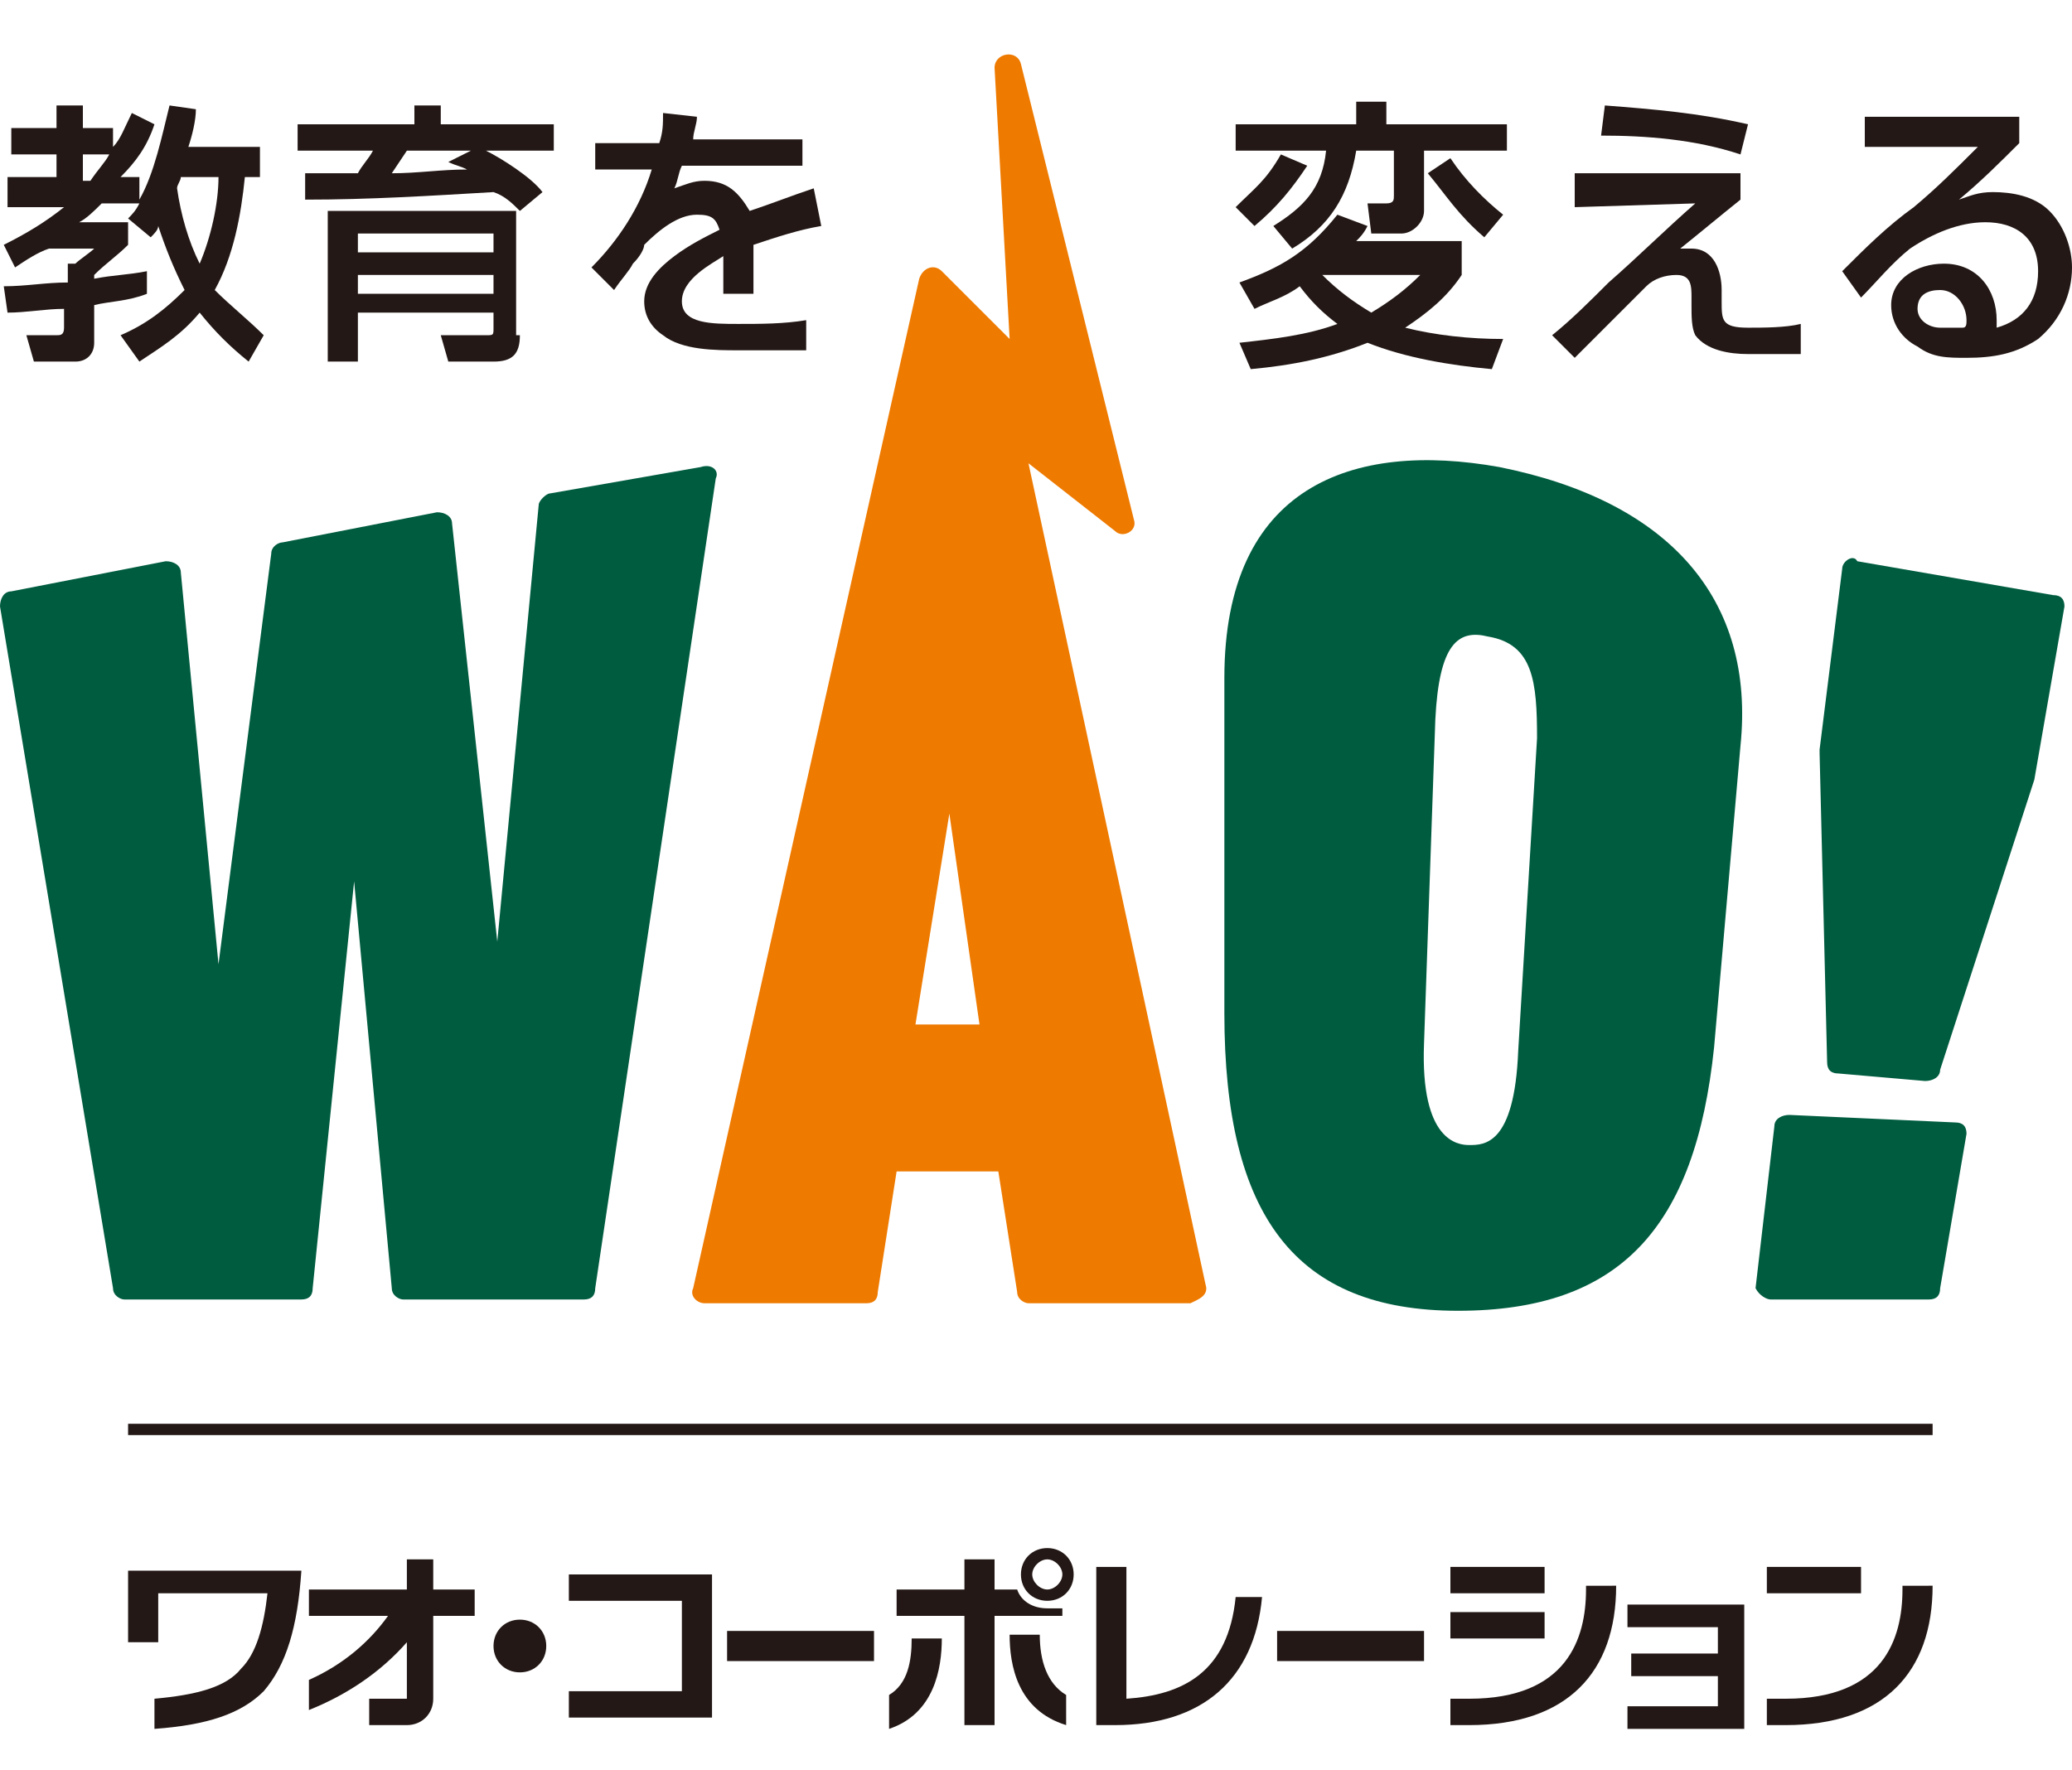
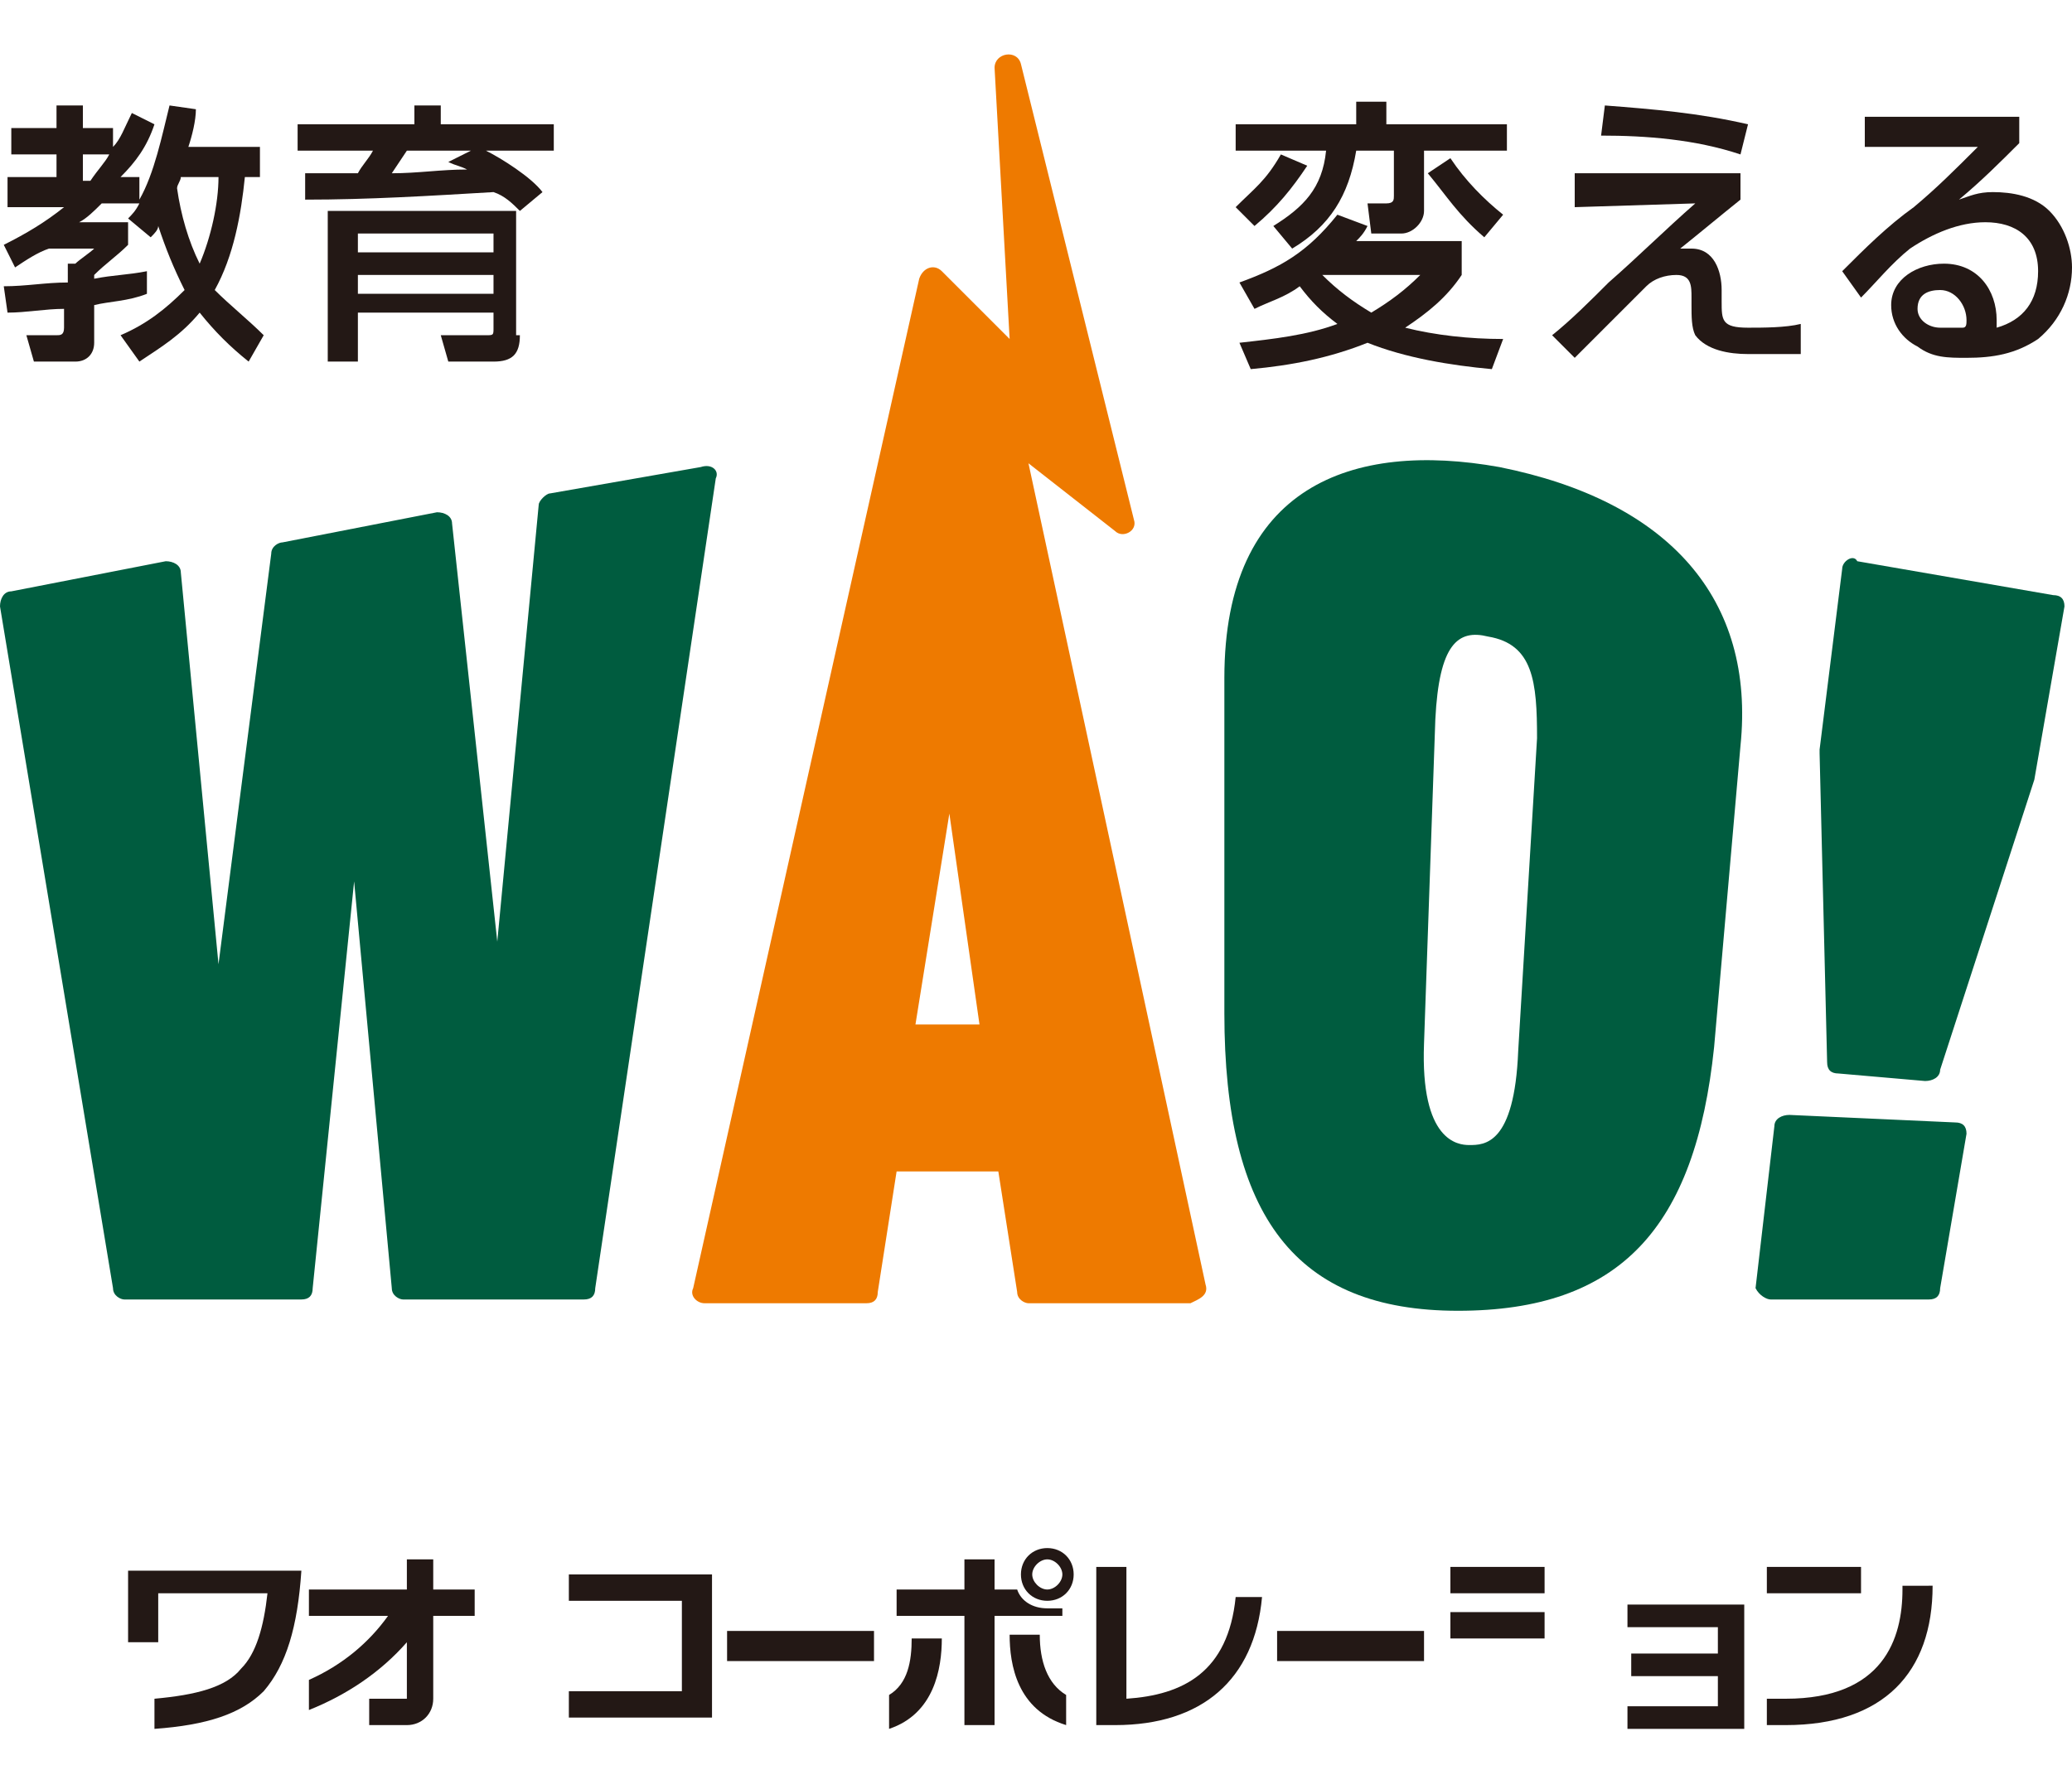
<svg xmlns="http://www.w3.org/2000/svg" version="1.1" id="レイヤー_1" x="0px" y="0px" viewBox="0 0 55 47" style="enable-background:new 0 0 55 47;" xml:space="preserve">
  <style type="text/css">
	.st0{fill:#231815;}
	.st1{fill:#005C3F;}
	.st2{fill:#EE7A00;}
</style>
  <g>
-     <rect x="3.4" y="37.8" class="st0" width="47.9" height="0.3" />
    <g>
      <rect x="38.5" y="41.6" class="st0" width="2.5" height="0.7" />
      <rect x="46.9" y="41.6" class="st0" width="2.5" height="0.7" />
      <rect x="38.5" y="42.8" class="st0" width="2.5" height="0.7" />
      <path class="st0" d="M50.5,42.2c0,1.3-0.5,2.9-3.1,2.9h-0.5v0.7h0.5c2.6,0,3.9-1.4,3.9-3.7H50.5z" />
-       <path class="st0" d="M42.1,42.2c0,1.3-0.5,2.9-3.1,2.9h-0.5v0.7H39c2.6,0,3.9-1.4,3.9-3.7H42.1z" />
      <path class="st0" d="M29.9,45.1v-3.5h-0.8v3.5v0.7h0.5l0,0c2.3,0,3.7-1.2,3.9-3.4h-0.7C32.6,44.4,31.4,45,29.9,45.1z" />
      <rect x="19.3" y="43.3" class="st0" width="3.9" height="0.8" />
      <rect x="33.9" y="43.3" class="st0" width="3.9" height="0.8" />
      <polygon class="st0" points="15.1,41.8 15.1,42.5 18.1,42.5 18.1,44.9 15.1,44.9 15.1,45.6 18.9,45.6 18.9,41.8   " />
      <path class="st0" d="M3.4,41.6v2h0.8v-1.3h2.9c-0.1,0.9-0.3,1.6-0.7,2C6,44.8,5.2,45,4.1,45.1v0.8c1.4-0.1,2.3-0.4,2.9-1    c0.6-0.7,0.9-1.7,1-3.2H3.4z" />
-       <path class="st0" d="M13.8,43c-0.4,0-0.7,0.3-0.7,0.7c0,0.4,0.3,0.7,0.7,0.7c0.4,0,0.7-0.3,0.7-0.7C14.5,43.3,14.2,43,13.8,43z" />
      <path class="st0" d="M28.1,42.7c-0.1,0-0.2,0-0.3,0c-0.4,0-0.7-0.2-0.8-0.5h-0.6v-0.8h-0.8v0.8h-1.8v0.7h1.8v2.9h0.8v-2.9h1.8    V42.7z" />
      <path class="st0" d="M27.8,41.1c-0.4,0-0.7,0.3-0.7,0.7c0,0.4,0.3,0.7,0.7,0.7c0.4,0,0.7-0.3,0.7-0.7    C28.5,41.4,28.2,41.1,27.8,41.1z M27.8,42.2c-0.2,0-0.4-0.2-0.4-0.4c0-0.2,0.2-0.4,0.4-0.4c0.2,0,0.4,0.2,0.4,0.4    C28.2,42,28,42.2,27.8,42.2z" />
      <path class="st0" d="M23.6,45v0.9c1.2-0.4,1.4-1.6,1.4-2.4h-0.8C24.2,44.1,24.1,44.7,23.6,45z" />
      <path class="st0" d="M27.6,43.4h-0.8c0,0.8,0.2,2,1.5,2.4V45C27.8,44.7,27.6,44.1,27.6,43.4z" />
      <polygon class="st0" points="43.2,42.6 43.2,43.2 45.6,43.2 45.6,43.9 43.3,43.9 43.3,44.5 45.6,44.5 45.6,45.3 43.2,45.3     43.2,45.9 46.3,45.9 46.3,42.6   " />
      <path class="st0" d="M11.5,41.4h-0.7v0.8H8.2v0.7h2.1c-0.5,0.7-1.2,1.3-2.1,1.7v0.8c1-0.4,1.9-1,2.6-1.8v1.5h-1v0.7h1    c0.4,0,0.7-0.3,0.7-0.7v-2.2h1.1v-0.7h-1.1V41.4z" />
    </g>
    <g>
      <path class="st0" d="M4.2,6C4.2,6.1,4.1,6.2,4,6.3L3.4,5.8c0.1-0.1,0.2-0.2,0.3-0.4h-1C2.5,5.6,2.3,5.8,2.1,5.9h1.3v0.6    C3.1,6.8,2.8,7,2.5,7.3v0.1c0.5-0.1,0.9-0.1,1.4-0.2v0.6C3.4,8,2.9,8,2.5,8.1v1c0,0.3-0.2,0.5-0.5,0.5H0.9L0.7,8.9h0.8    c0.1,0,0.2,0,0.2-0.2V8.2C1.2,8.2,0.7,8.3,0.2,8.3L0.1,7.6c0.6,0,1.1-0.1,1.7-0.1V7H2c0.1-0.1,0.4-0.3,0.5-0.4H1.3    C1,6.7,0.7,6.9,0.4,7.1L0.1,6.5c0.6-0.3,1.1-0.6,1.6-1H0.2V4.7h1.3V4.1H0.3V3.4h1.2V2.8h0.7v0.6H3v0.5C3.2,3.7,3.3,3.4,3.5,3    l0.6,0.3C3.9,3.9,3.6,4.3,3.2,4.7h0.5v0.6c0.4-0.7,0.6-1.7,0.8-2.5l0.7,0.1c0,0.3-0.1,0.7-0.2,1h1.9v0.8H6.5c-0.1,1-0.3,2.1-0.8,3    C6.1,8.1,6.6,8.5,7,8.9L6.6,9.6C6.1,9.2,5.7,8.8,5.3,8.3c-0.5,0.6-1,0.9-1.6,1.3L3.2,8.9c0.7-0.3,1.2-0.7,1.7-1.2    C4.6,7.1,4.4,6.6,4.2,6z M2.9,4.1H2.2v0.7h0.2C2.6,4.5,2.8,4.3,2.9,4.1z M5.8,4.7h-1c0,0.1-0.1,0.2-0.1,0.3C4.8,5.7,5,6.4,5.3,7    C5.6,6.3,5.8,5.4,5.8,4.7z" />
      <path class="st0" d="M8.1,5.3L8.1,4.6c0.5,0,1,0,1.4,0C9.6,4.4,9.8,4.2,9.9,4h-2V3.3h3.1V2.8h0.7v0.5h3V4h-1.8    c0.4,0.2,1.2,0.7,1.5,1.1l-0.6,0.5c-0.2-0.2-0.4-0.4-0.7-0.5C11.4,5.2,9.8,5.3,8.1,5.3z M13.8,8.9c0,0.5-0.2,0.7-0.7,0.7h-1.2    l-0.2-0.7h1.2c0.2,0,0.2,0,0.2-0.2V8.3H9.5v1.3H8.7v-4h5V8.9z M9.5,6.2v0.5h3.6V6.2H9.5z M9.5,7.3v0.5h3.6V7.3H9.5z M11.9,4.3    L12.5,4h-1.7c-0.2,0.3-0.2,0.3-0.4,0.6c0.7,0,1.3-0.1,2-0.1C12.2,4.4,12.1,4.4,11.9,4.3z" />
-       <path class="st0" d="M17.6,3l0.9,0.1c0,0.2-0.1,0.4-0.1,0.6h2.9v0.7h-3.2c-0.1,0.2-0.1,0.4-0.2,0.6c0.3-0.1,0.5-0.2,0.8-0.2    c0.6,0,0.9,0.3,1.2,0.8c0.6-0.2,1.1-0.4,1.7-0.6L21.8,6c-0.6,0.1-1.2,0.3-1.8,0.5c0,0.2,0,0.4,0,0.6c0,0.2,0,0.5,0,0.7h-0.8    c0-0.2,0-0.4,0-0.5c0-0.2,0-0.3,0-0.5C18.9,7,18.1,7.4,18.1,8c0,0.6,0.8,0.6,1.5,0.6c0.6,0,1.2,0,1.8-0.1v0.8c-0.6,0-1.2,0-1.8,0    c-0.6,0-1.5,0-2-0.4c-0.3-0.2-0.5-0.5-0.5-0.9c0-0.5,0.4-0.9,0.8-1.2c0.4-0.3,0.8-0.5,1.2-0.7c-0.1-0.3-0.2-0.4-0.6-0.4    c-0.5,0-1,0.4-1.4,0.8C17.1,6.6,17,6.8,16.8,7c-0.1,0.2-0.3,0.4-0.5,0.7l-0.6-0.6c0.7-0.7,1.3-1.6,1.6-2.6h-1.5V3.8h1.7    C17.6,3.5,17.6,3.3,17.6,3z" />
    </g>
    <g>
      <path class="st0" d="M36.8,3.3h3.2V4h-2.2v1.6c0,0.3-0.3,0.6-0.6,0.6h-0.8l-0.1-0.8h0.5c0.2,0,0.2-0.1,0.2-0.2V4h-1    c-0.2,1.2-0.7,2-1.7,2.6L33.8,6c0.8-0.5,1.3-1,1.4-2h-2.4V3.3H36V2.7h0.8V3.3z M32.8,5.5c0.5-0.5,0.8-0.7,1.2-1.4l0.7,0.3    c-0.4,0.6-0.8,1.1-1.4,1.6L32.8,5.5z M38.8,6.6v0.7c-0.4,0.6-0.9,1-1.5,1.4C38.1,8.9,39,9,39.9,9l-0.3,0.8    c-1.1-0.1-2.3-0.3-3.3-0.7c-1,0.4-2,0.6-3.1,0.7l-0.3-0.7c0.9-0.1,1.8-0.2,2.6-0.5c-0.4-0.3-0.7-0.6-1-1c-0.4,0.3-0.8,0.4-1.2,0.6    l-0.4-0.7c1.1-0.4,1.8-0.8,2.6-1.8l0.8,0.3c-0.1,0.2-0.2,0.3-0.3,0.4H38.8z M35.1,7.3c0.4,0.4,0.8,0.7,1.3,1    c0.5-0.3,0.9-0.6,1.3-1L35.1,7.3C35.1,7.3,35.1,7.3,35.1,7.3z M37.9,4.6l0.6-0.4c0.4,0.6,0.9,1.1,1.4,1.5l-0.5,0.6    C38.7,5.7,38.4,5.2,37.9,4.6z" />
      <path class="st0" d="M46.2,4.6v0.7c-0.5,0.4-1.1,0.9-1.6,1.3c0.1,0,0.2,0,0.3,0c0.6,0,0.8,0.6,0.8,1.1V8c0,0.5,0,0.7,0.7,0.7    c0.4,0,1,0,1.4-0.1v0.8c-0.5,0-0.9,0-1.4,0c-0.5,0-1.1-0.1-1.4-0.5c-0.1-0.2-0.1-0.5-0.1-0.8V7.9c0-0.3,0-0.6-0.4-0.6    c-0.3,0-0.6,0.1-0.8,0.3c-0.3,0.3-0.6,0.6-0.9,0.9c-0.3,0.3-0.7,0.7-1,1l-0.6-0.6c0.5-0.4,1-0.9,1.5-1.4c0.8-0.7,1.5-1.4,2.3-2.1    l-3.2,0.1V4.6L46.2,4.6z M46.4,3.3l-0.2,0.8c-1.2-0.4-2.5-0.5-3.7-0.5l0.1-0.8C43.9,2.9,45.1,3,46.4,3.3z" />
      <path class="st0" d="M53.6,3.1v0.7c-0.5,0.5-1,1-1.6,1.5c0.3-0.1,0.5-0.2,0.9-0.2c0.5,0,1.1,0.1,1.5,0.5c0.4,0.4,0.6,1,0.6,1.5    c0,0.7-0.3,1.4-0.9,1.9c-0.6,0.4-1.2,0.5-1.9,0.5c-0.5,0-0.9,0-1.3-0.3c-0.4-0.2-0.7-0.6-0.7-1.1c0-0.7,0.7-1.1,1.4-1.1    c0.9,0,1.4,0.7,1.4,1.5v0.2c0.7-0.2,1.1-0.7,1.1-1.5c0-0.9-0.6-1.3-1.4-1.3c-0.7,0-1.4,0.3-2,0.7c-0.5,0.4-0.9,0.9-1.3,1.3    l-0.5-0.7c0.6-0.6,1.2-1.2,1.9-1.7c0.6-0.5,1.1-1,1.7-1.6l-3,0V3.1H53.6z M52.2,8.5c0-0.4-0.3-0.8-0.7-0.8c-0.3,0-0.6,0.1-0.6,0.5    c0,0.3,0.3,0.5,0.6,0.5c0.2,0,0.4,0,0.6,0C52.2,8.7,52.2,8.6,52.2,8.5z" />
    </g>
    <g>
      <g>
        <path class="st1" d="M47,34.5h4.2c0.2,0,0.3-0.1,0.3-0.3l0.7-4.1c0-0.2-0.1-0.3-0.3-0.3l-4.4-0.2c-0.2,0-0.4,0.1-0.4,0.3     l-0.5,4.3C46.7,34.4,46.9,34.5,47,34.5z" />
        <path class="st1" d="M18.6,12.4l-4,0.7c-0.1,0-0.3,0.2-0.3,0.3L13.2,25L12,13.9c0-0.2-0.2-0.3-0.4-0.3l-4.1,0.8     c-0.1,0-0.3,0.1-0.3,0.3L5.8,25.6l-1-10.4c0-0.2-0.2-0.3-0.4-0.3l-4.1,0.8c-0.2,0-0.3,0.2-0.3,0.4l3,18.1c0,0.2,0.2,0.3,0.3,0.3     h4.7c0.2,0,0.3-0.1,0.3-0.3l1.1-10.8l1,10.8c0,0.2,0.2,0.3,0.3,0.3l4.8,0c0.2,0,0.3-0.1,0.3-0.3L19,12.7     C19.1,12.5,18.9,12.3,18.6,12.4z" />
        <path class="st1" d="M39.8,12.4c-3.9-0.7-7.3,0.5-7.3,5.6v8.9c0,5.4,1.9,7.9,6.2,7.9c4.3,0,6.3-2.2,6.8-7l0.7-8     C46.6,15.9,44.3,13.3,39.8,12.4z M40.3,27.9c-0.1,2.5-0.9,2.5-1.3,2.5c-0.3,0-1.3-0.1-1.2-2.7l0.3-8.6c0.1-2,0.6-2.4,1.4-2.2     c1.2,0.2,1.3,1.2,1.3,2.7L40.3,27.9z" />
        <path class="st1" d="M48.9,15.1c0,0-0.6,4.8-0.6,4.8c0,0,0,0,0,0.1c0,0,0.2,8.2,0.2,8.2c0,0.2,0.1,0.3,0.3,0.3l2.3,0.2     c0.2,0,0.4-0.1,0.4-0.3c0,0,2.5-7.7,2.5-7.7c0,0,0,0,0,0c0,0,0.8-4.6,0.8-4.6c0-0.2-0.1-0.3-0.3-0.3l-5.2-0.9     C49.2,14.7,48.9,14.9,48.9,15.1z" />
        <path class="st2" d="M32,34.1l-4.7-21.8l2.3,1.8c0.2,0.2,0.6,0,0.5-0.3l-3-12.1c-0.1-0.4-0.7-0.3-0.7,0.1L26.8,9L25,7.2     c-0.2-0.2-0.5-0.1-0.6,0.2l-6,26.8c-0.1,0.2,0.1,0.4,0.3,0.4H23c0.2,0,0.3-0.1,0.3-0.3l0.5-3.2h2.7l0.5,3.2     c0,0.2,0.2,0.3,0.3,0.3h4.3C31.8,34.5,32.1,34.4,32,34.1z M24.3,27.2l0.9-5.6l0.8,5.6H24.3z" />
      </g>
    </g>
  </g>
</svg>